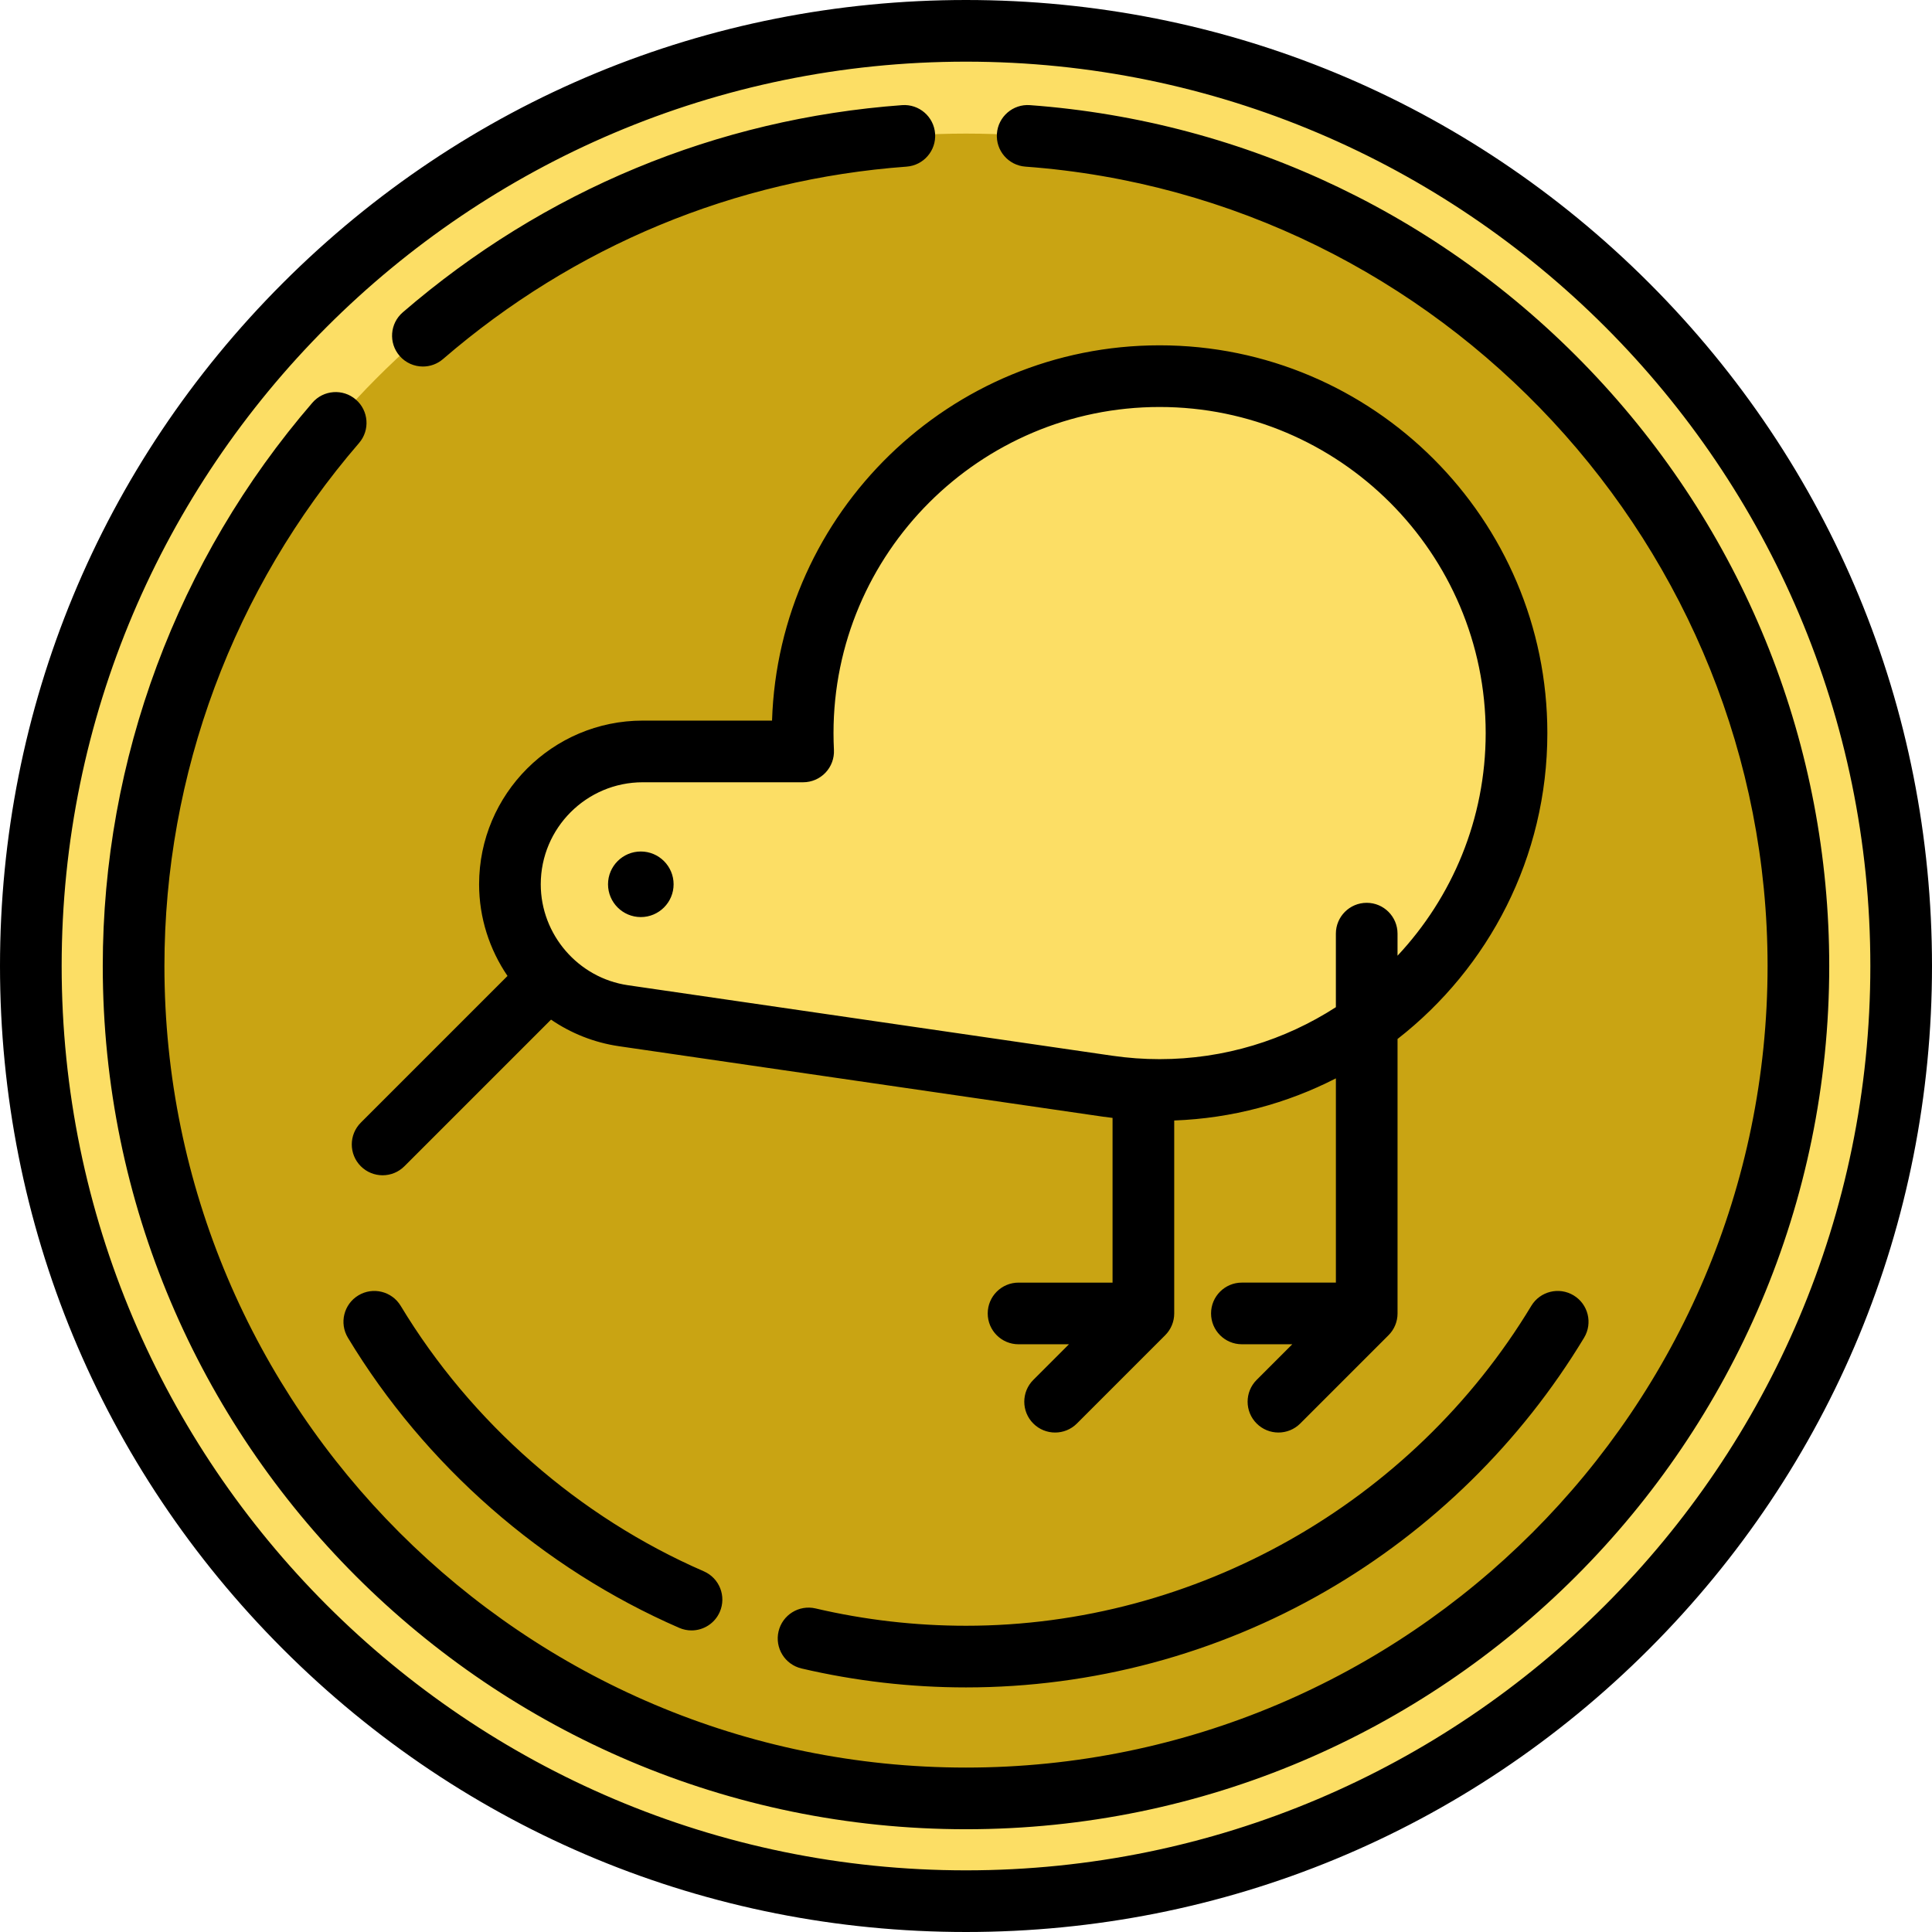
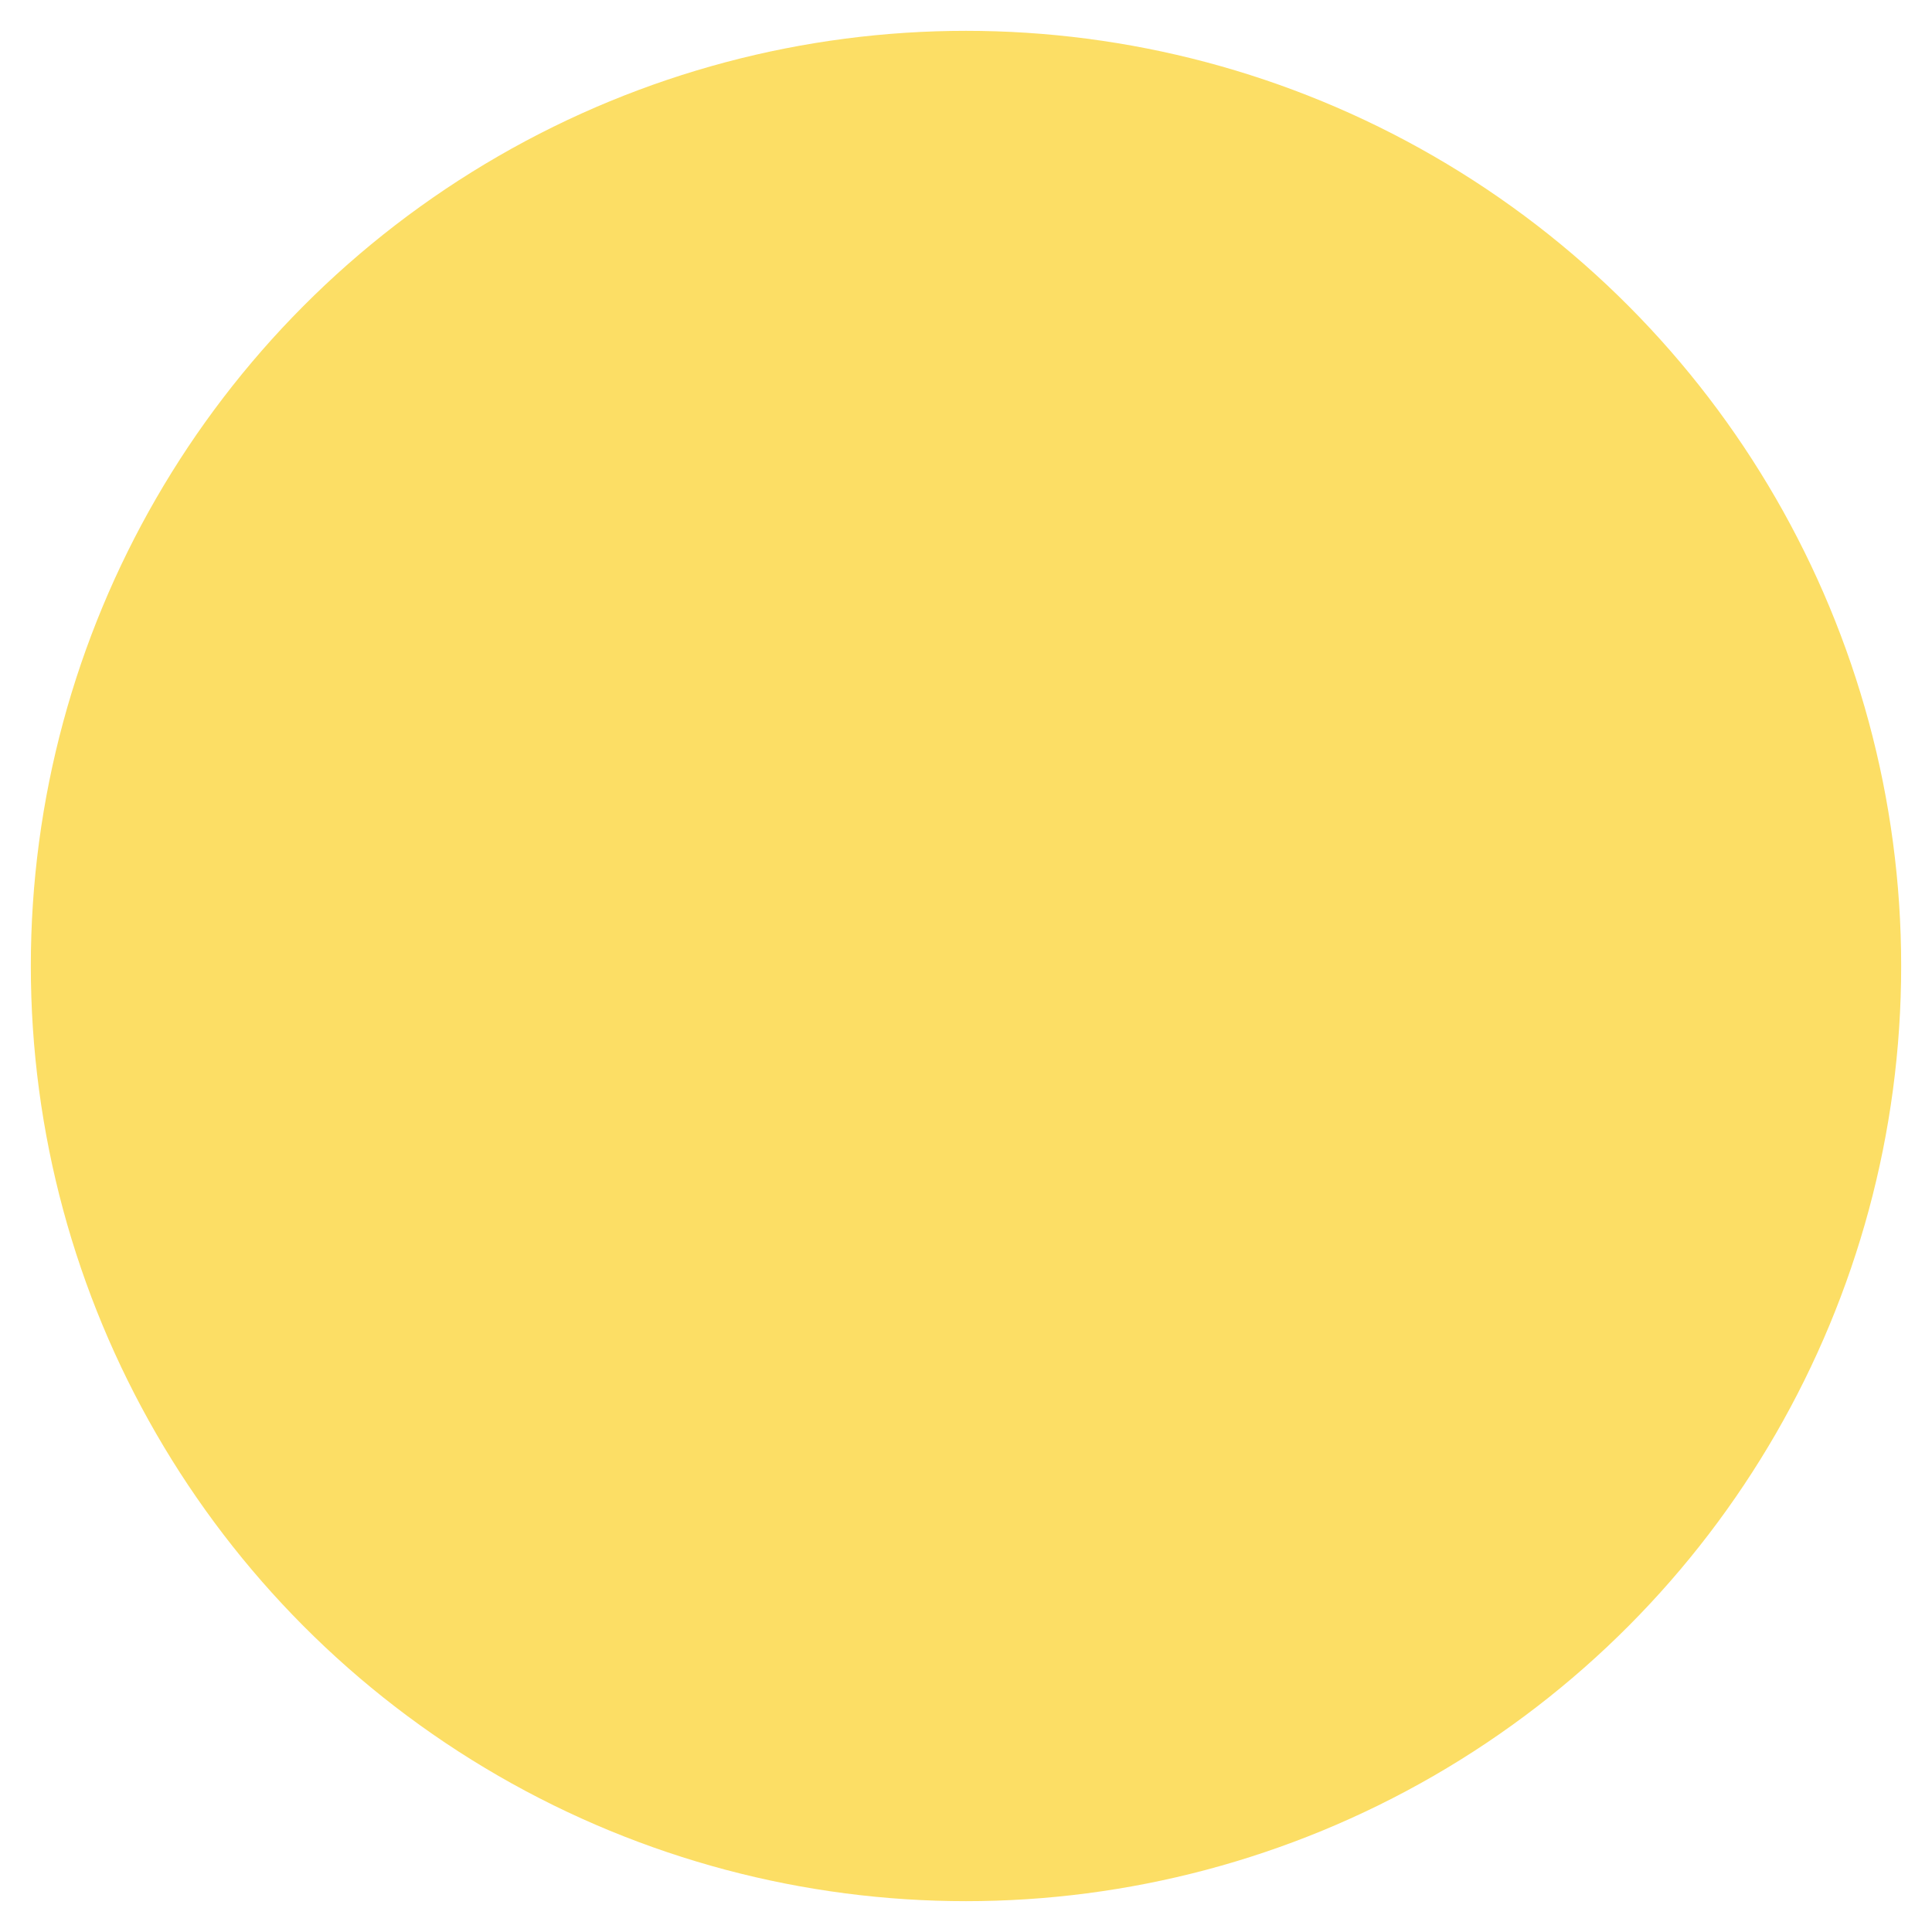
<svg xmlns="http://www.w3.org/2000/svg" height="800px" width="800px" version="1.1" id="Layer_1" viewBox="0 0 512 512" xml:space="preserve">
  <circle style="fill:#FCDE65;" cx="256" cy="256" r="247.83" />
-   <circle style="fill:#C9A413;" cx="256" cy="256" r="220.596" />
  <path style="fill:#FCDE65;" d="M307.303,99.684c-52.238,0-94.587,42.348-94.587,94.586c0,1.633,0.041,3.255,0.123,4.867h-42.498  c-19.444,0-35.207,15.763-35.207,35.207c0,17.708,13.073,32.356,30.095,34.833l128.326,18.681c4.488,0.654,9.078,0.998,13.748,0.998  c52.239,0,94.587-42.348,94.587-94.587C401.891,142.032,359.543,99.684,307.303,99.684z" />
-   <path d="M437.019,74.981C388.667,26.628,324.38,0,256,0S123.332,26.628,74.981,74.981C26.628,123.332,0,187.62,0,256  s26.628,132.668,74.981,181.019C123.332,485.372,187.62,512,256,512s132.667-26.628,181.019-74.981  C485.372,388.668,512,324.38,512,256S485.372,123.332,437.019,74.981z M256,495.66c-132.149,0-239.66-107.51-239.66-239.66  S123.851,16.34,256,16.34S495.66,123.851,495.66,256S388.149,495.66,256,495.66z M178.512,234.345c0,4.791-3.898,8.69-8.69,8.69  s-8.69-3.898-8.69-8.69s3.898-8.69,8.69-8.69S178.512,229.554,178.512,234.345z M307.303,91.513  c-55.553,0-100.951,44.318-102.704,99.454h-34.257c-23.919,0-43.377,19.459-43.377,43.377c0,8.909,2.774,17.303,7.53,24.294  l-38.876,38.876c-3.191,3.191-3.191,8.364,0,11.554c1.595,1.595,3.686,2.393,5.777,2.393s4.182-0.797,5.777-2.393l38.854-38.854  c5.277,3.606,11.395,6.084,18.026,7.049l128.325,18.681c0.817,0.119,1.638,0.214,2.46,0.313v43.652h-24.912  c-4.513,0-8.17,3.658-8.17,8.17s3.657,8.17,8.17,8.17h13.357l-9.445,9.445c-3.191,3.191-3.191,8.364,0,11.554  c1.596,1.595,3.687,2.393,5.778,2.393c2.091,0,4.182-0.797,5.778-2.393l23.393-23.393c0.013-0.013,0.024-0.027,0.037-0.041  c0.175-0.179,0.343-0.363,0.502-0.557c0.083-0.1,0.156-0.206,0.232-0.309c0.083-0.111,0.168-0.218,0.244-0.332  c0.082-0.121,0.153-0.247,0.227-0.371c0.062-0.105,0.127-0.206,0.185-0.314c0.069-0.126,0.125-0.256,0.185-0.386  c0.053-0.112,0.11-0.223,0.158-0.339c0.053-0.126,0.095-0.256,0.141-0.385c0.045-0.123,0.092-0.245,0.13-0.37  c0.039-0.13,0.069-0.263,0.101-0.393c0.032-0.127,0.069-0.252,0.094-0.382c0.031-0.154,0.049-0.309,0.071-0.465  c0.015-0.109,0.036-0.215,0.047-0.326c0.026-0.27,0.04-0.542,0.04-0.814v-51.127c15.376-0.573,29.902-4.533,42.844-11.166v54.128  h-24.912c-4.513,0-8.17,3.658-8.17,8.17c0,4.512,3.657,8.17,8.17,8.17h13.358l-9.446,9.445c-3.191,3.191-3.191,8.364,0,11.554  c1.596,1.595,3.688,2.393,5.778,2.393c2.09,0,4.182-0.797,5.778-2.393l23.393-23.393c0.013-0.013,0.023-0.027,0.037-0.041  c0.175-0.179,0.343-0.363,0.503-0.557c0.082-0.1,0.155-0.206,0.231-0.309c0.082-0.111,0.167-0.218,0.244-0.332  c0.082-0.121,0.153-0.247,0.225-0.371c0.063-0.105,0.129-0.206,0.186-0.314c0.069-0.126,0.124-0.256,0.186-0.386  c0.052-0.112,0.109-0.223,0.157-0.339c0.052-0.126,0.095-0.256,0.142-0.385c0.044-0.123,0.09-0.245,0.129-0.37  c0.039-0.13,0.069-0.263,0.101-0.393c0.032-0.127,0.069-0.252,0.094-0.382c0.029-0.154,0.049-0.309,0.07-0.465  c0.016-0.109,0.036-0.215,0.048-0.326c0.026-0.27,0.04-0.542,0.04-0.814v-72.727c24.144-18.82,39.7-48.165,39.7-81.077  C410.061,137.61,363.963,91.513,307.303,91.513z M370.36,253.271v-5.846c0-4.512-3.657-8.17-8.17-8.17s-8.17,3.658-8.17,8.17v19.488  c-13.482,8.701-29.514,13.774-46.717,13.774c-4.183,0-8.413-0.307-12.572-0.913l-128.325-18.681  c-13.169-1.916-23.101-13.415-23.101-26.748c0-14.908,12.129-27.037,27.037-27.037h42.498c2.239,0,4.38-0.918,5.922-2.541  c1.543-1.623,2.352-3.807,2.238-6.043c-0.074-1.467-0.112-2.965-0.112-4.452c0-47.651,38.766-86.417,86.416-86.417  s86.417,38.766,86.417,86.417C393.72,217.066,384.833,237.814,370.36,253.271z M405.811,346.064  c2.332-3.864,7.355-5.105,11.216-2.773c3.864,2.332,5.106,7.353,2.773,11.217c-16.732,27.724-40.389,50.941-68.415,67.138  c-28.904,16.706-61.888,25.537-95.386,25.537c-14.688,0-29.353-1.69-43.585-5.021c-4.393-1.028-7.121-5.424-6.093-9.817  c1.029-4.393,5.424-7.118,9.817-6.093c13.014,3.046,26.425,4.591,39.861,4.591C316.846,430.843,374.251,398.358,405.811,346.064z   M186.519,416.415c4.137,1.8,6.034,6.612,4.234,10.751c-1.339,3.076-4.343,4.914-7.497,4.914c-1.088,0-2.193-0.219-3.254-0.68  c-36.195-15.741-67.378-43.048-87.805-76.893c-2.331-3.863-1.089-8.885,2.774-11.217c3.865-2.331,8.885-1.089,11.217,2.773  C124.878,377.031,153.406,402.016,186.519,416.415z M484.766,256c0,126.142-102.624,228.766-228.766,228.766  S27.234,382.142,27.234,256c0-54.746,19.725-107.756,55.542-149.265c2.947-3.417,8.107-3.796,11.523-0.849  c3.416,2.948,3.796,8.107,0.849,11.523C61.89,155.953,43.574,205.171,43.574,256c0,117.131,95.294,212.426,212.426,212.426  S468.426,373.131,468.426,256c0-110.676-86.395-203.727-196.684-211.842c-4.501-0.331-7.88-4.247-7.549-8.748  c0.331-4.5,4.259-7.882,8.746-7.549c57.402,4.223,110.767,29.851,150.264,72.161C462.904,142.55,484.766,197.944,484.766,256z   M105.886,94.3c-2.948-3.416-2.568-8.575,0.849-11.523c37.447-32.312,83.204-51.301,132.326-54.915  c4.5-0.329,8.418,3.049,8.748,7.549c0.33,4.5-3.049,8.416-7.549,8.748c-45.597,3.354-88.078,20.987-122.851,50.99  c-1.544,1.332-3.443,1.985-5.334,1.985C109.782,97.133,107.501,96.172,105.886,94.3z" />
</svg>